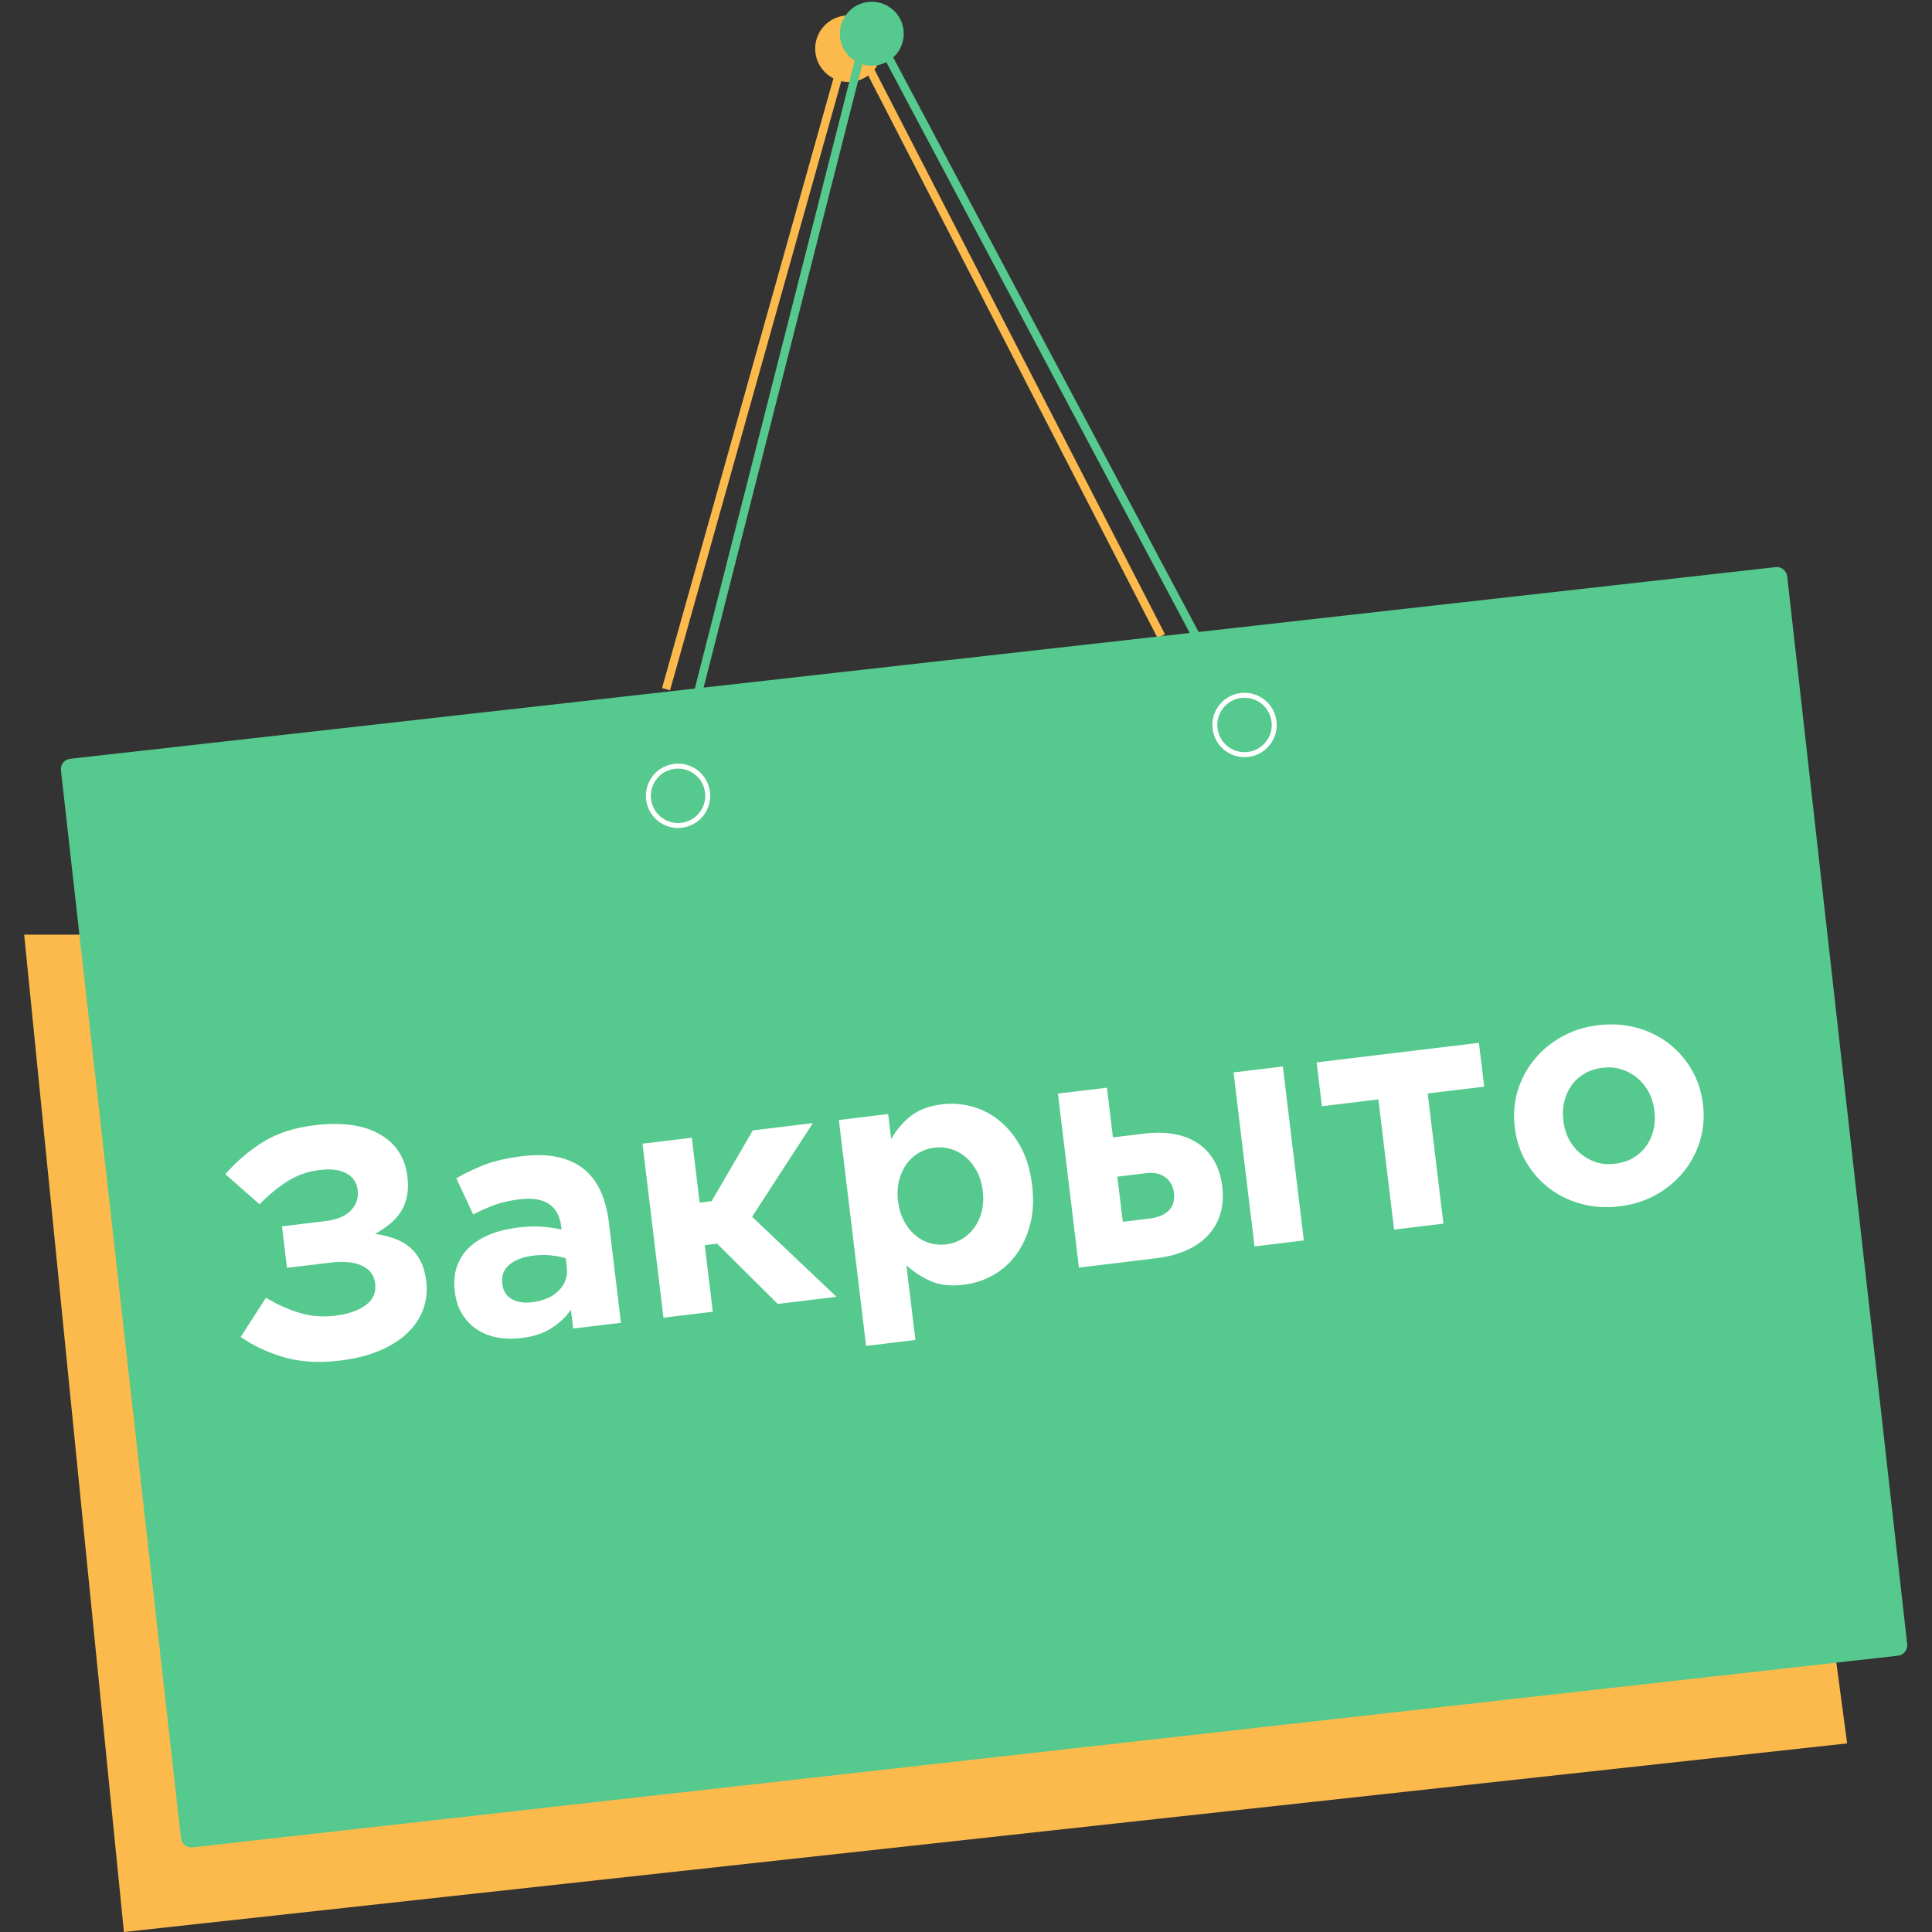
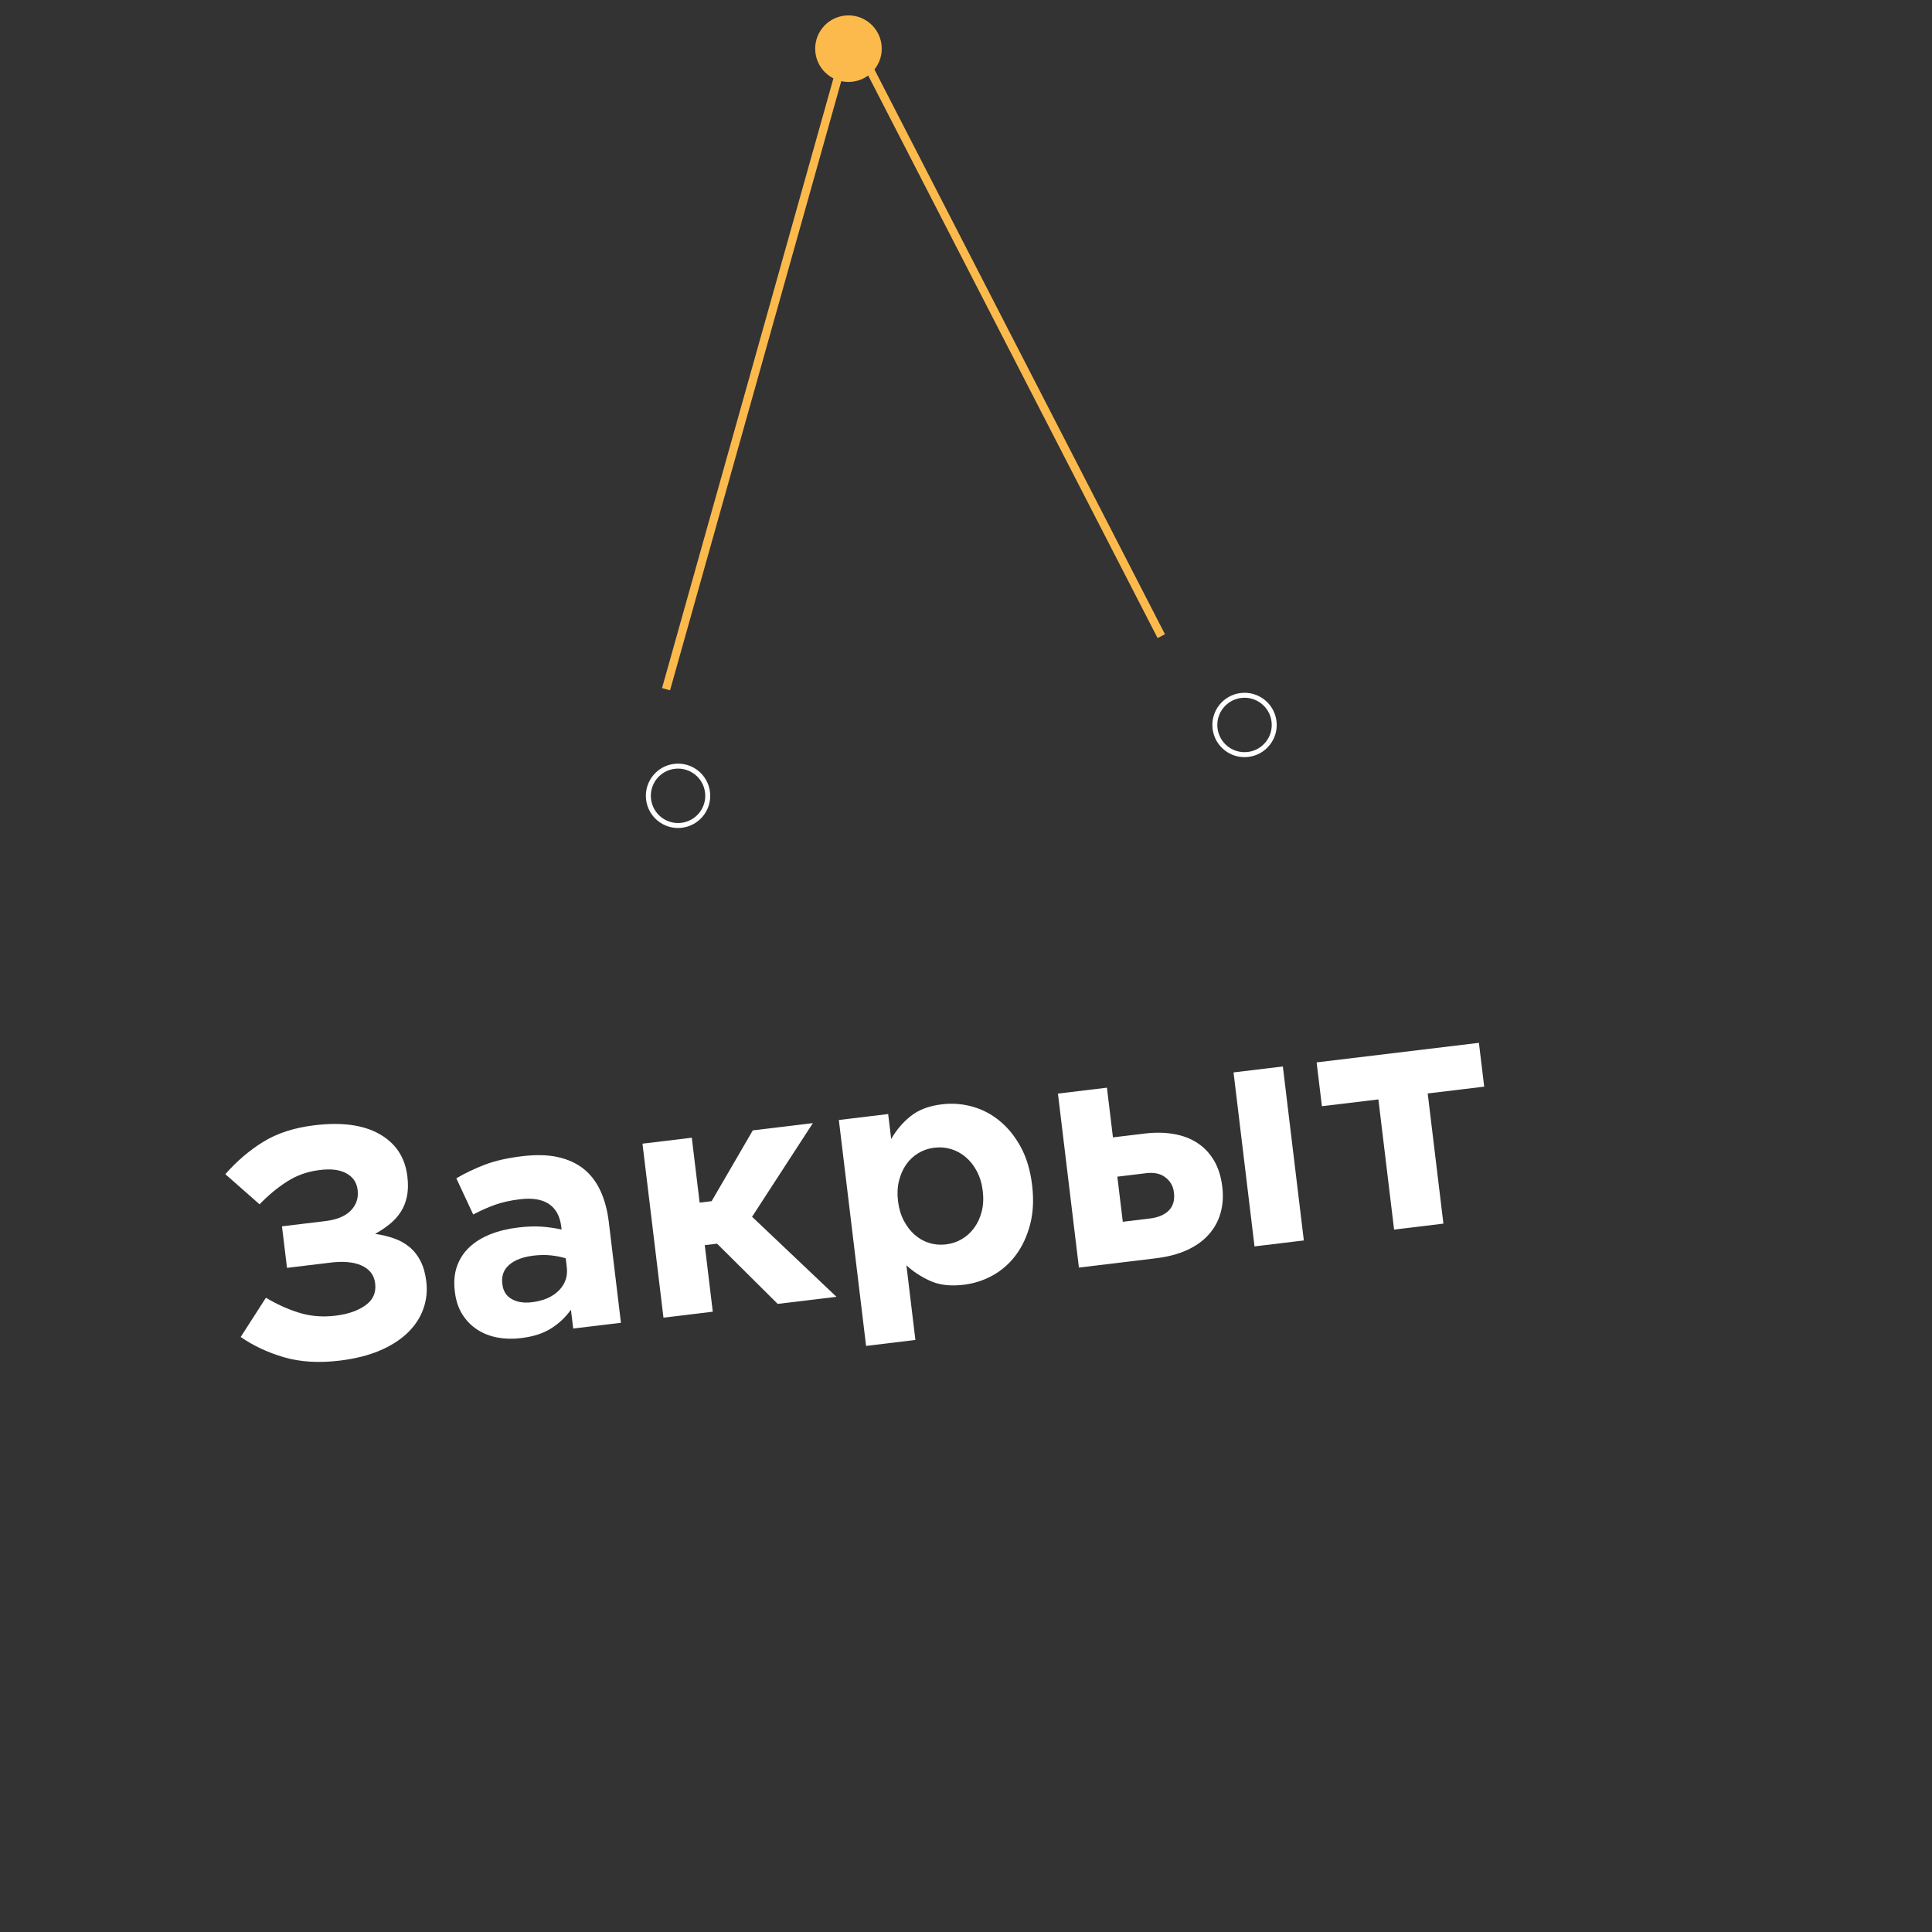
<svg xmlns="http://www.w3.org/2000/svg" width="1500" zoomAndPan="magnify" viewBox="0 0 1125 1125" height="1500" preserveAspectRatio="xMidYMid meet" version="1.0">
  <rect x="0" y="0" width="1125" height="1125" fill="#333333" stroke="none" />
  <defs>
    <g />
    <clipPath id="11ce43d9ef">
      <path d="M 14.062 422 L 1076 422 L 1076 1125 L 14.062 1125 Z M 14.062 422 " clip-rule="nonzero" />
    </clipPath>
  </defs>
  <g clip-path="url(#11ce43d9ef)">
-     <path fill="#fcba4c" d="M 46.238 544.258 L 14.082 544.258 L 72.156 1125.004 L 1075.574 1015.172 L 996.617 422.145 L 46.238 544.258 " fill-opacity="1" fill-rule="nonzero" />
-   </g>
+     </g>
  <path fill="#fcba4c" d="M 390.164 401.973 L 385.508 400.664 L 491.73 22.75 L 496.387 24.059 L 496.383 24.082 L 495.543 24.516 L 496.008 25.418 L 390.164 401.973 " fill-opacity="1" fill-rule="nonzero" />
  <path fill="#fcba4c" d="M 674.062 371.539 L 496.008 25.418 L 496.383 24.082 L 499.848 22.301 L 678.367 369.328 L 674.062 371.539 " fill-opacity="1" fill-rule="nonzero" />
  <path fill="#ffffff" d="M 496.008 25.418 L 495.543 24.512 L 496.383 24.082 L 496.008 25.418 " fill-opacity="1" fill-rule="nonzero" />
  <path fill="#fcba4c" d="M 513.32 26.18 C 514.516 36.816 506.859 46.41 496.223 47.602 C 485.586 48.801 475.992 41.148 474.797 30.512 C 473.602 19.867 481.258 10.277 491.895 9.082 C 502.531 7.887 512.125 15.539 513.32 26.18 " fill-opacity="1" fill-rule="nonzero" />
-   <path fill="#55c98e" d="M 1110.551 957.34 C 1110.93 960.707 1108.531 963.738 1105.203 964.113 L 112.074 1075.723 C 108.742 1076.098 105.734 1073.668 105.359 1070.305 L 35.492 448.617 C 35.113 445.246 37.504 442.219 40.836 441.84 L 1033.969 330.227 C 1037.297 329.859 1040.305 332.285 1040.684 335.648 L 1110.551 957.34 " fill-opacity="1" fill-rule="nonzero" />
-   <path fill="#55c98e" d="M 398.273 445.367 L 393.582 444.172 L 505.266 5.527 L 717.406 404.605 L 713.133 406.883 L 506.863 18.852 L 398.273 445.367 " fill-opacity="1" fill-rule="nonzero" />
-   <path fill="#55c98e" d="M 526.133 17.555 C 527.281 27.773 519.934 36.977 509.719 38.129 C 499.508 39.273 490.301 31.926 489.156 21.715 C 488.004 11.496 495.352 2.293 505.566 1.141 C 515.777 -0.004 524.984 7.344 526.133 17.555 " fill-opacity="1" fill-rule="nonzero" />
  <path fill="#ffffff" d="M 726.461 437.891 C 717.762 438.867 709.922 432.613 708.941 423.918 C 707.969 415.219 714.227 407.379 722.922 406.398 C 731.621 405.426 739.461 411.68 740.434 420.375 C 741.414 429.074 735.156 436.918 726.461 437.891 Z M 743.312 420.055 C 742.156 409.773 732.883 402.371 722.598 403.527 C 712.316 404.684 704.914 413.957 706.07 424.242 C 707.223 434.527 716.5 441.922 726.785 440.77 C 737.07 439.613 744.469 430.34 743.312 420.055 " fill-opacity="1" fill-rule="nonzero" />
  <path fill="#ffffff" d="M 396.594 479.148 C 387.895 480.129 380.055 473.867 379.078 465.172 C 378.102 456.473 384.359 448.633 393.055 447.656 C 401.75 446.68 409.594 452.938 410.57 461.633 C 411.547 470.328 405.289 478.176 396.594 479.148 Z M 413.445 461.309 C 412.289 451.027 403.016 443.629 392.73 444.781 C 382.445 445.938 375.047 455.207 376.203 465.496 C 377.359 475.781 386.633 483.18 396.914 482.023 C 407.199 480.867 414.602 471.594 413.445 461.309 " fill-opacity="1" fill-rule="nonzero" />
  <g fill="#ffffff" fill-opacity="1">
    <g transform="translate(135.337, 797.523)">
      <g>
        <path d="M -4.125 -113.797 C 2.5 -121.359 9.859 -127.641 17.953 -132.641 C 26.047 -137.648 36.008 -140.867 47.844 -142.297 C 63.727 -144.211 76.375 -142.473 85.781 -137.078 C 95.188 -131.691 100.547 -123.52 101.859 -112.562 L 101.891 -112.375 C 102.398 -108.094 102.316 -104.281 101.641 -100.938 C 100.961 -97.594 99.785 -94.602 98.109 -91.969 C 96.441 -89.344 94.328 -86.977 91.766 -84.875 C 89.211 -82.781 86.32 -80.832 83.094 -79.031 C 86.988 -78.488 90.641 -77.617 94.047 -76.422 C 97.453 -75.234 100.469 -73.551 103.094 -71.375 C 105.719 -69.207 107.863 -66.492 109.531 -63.234 C 111.207 -59.984 112.328 -56.031 112.891 -51.375 L 112.906 -51.188 C 113.57 -45.645 112.969 -40.301 111.094 -35.156 C 109.227 -30.008 106.145 -25.383 101.844 -21.281 C 97.539 -17.176 92.102 -13.738 85.531 -10.969 C 78.957 -8.207 71.266 -6.297 62.453 -5.234 C 50.359 -3.773 39.578 -4.422 30.109 -7.172 C 20.641 -9.93 12.207 -13.875 4.812 -19 L 19.516 -41.859 C 25.711 -38.117 32.129 -35.211 38.766 -33.141 C 45.398 -31.066 52.5 -30.488 60.062 -31.406 C 67.25 -32.27 73.047 -34.273 77.453 -37.422 C 81.867 -40.578 83.758 -44.801 83.125 -50.094 L 83.109 -50.297 C 82.523 -55.078 79.867 -58.523 75.141 -60.641 C 70.41 -62.754 64.086 -63.27 56.172 -62.188 L 31.781 -59.25 L 28.859 -83.438 L 54.016 -86.469 C 60.816 -87.289 65.805 -89.359 68.984 -92.672 C 72.16 -95.992 73.473 -99.926 72.922 -104.469 L 72.906 -104.656 C 72.375 -109.062 70.129 -112.305 66.172 -114.391 C 62.211 -116.484 56.969 -117.07 50.438 -116.156 C 43.625 -115.332 37.398 -113.109 31.766 -109.484 C 26.129 -105.867 20.812 -101.457 15.812 -96.25 Z M -4.125 -113.797 " />
      </g>
    </g>
  </g>
  <g fill="#ffffff" fill-opacity="1">
    <g transform="translate(261.588, 782.304)">
      <g>
        <path d="M 41.812 -3.125 C 37.02 -2.539 32.43 -2.656 28.047 -3.469 C 23.672 -4.289 19.75 -5.832 16.281 -8.094 C 12.812 -10.363 9.93 -13.312 7.641 -16.938 C 5.359 -20.562 3.91 -24.891 3.297 -29.922 L 3.25 -30.312 C 2.582 -35.852 3.016 -40.758 4.547 -45.031 C 6.078 -49.312 8.477 -52.988 11.75 -56.062 C 15.02 -59.133 19.062 -61.633 23.875 -63.562 C 28.695 -65.488 34.129 -66.812 40.172 -67.531 C 45.336 -68.156 49.891 -68.32 53.828 -68.031 C 57.766 -67.738 61.629 -67.18 65.422 -66.359 L 65.219 -68.062 C 64.488 -74.113 62.109 -78.492 58.078 -81.203 C 54.047 -83.922 48.438 -84.848 41.25 -83.984 C 35.707 -83.316 30.883 -82.254 26.781 -80.797 C 22.676 -79.336 18.398 -77.441 13.953 -75.109 L 4.125 -96.188 C 9.383 -99.25 14.945 -101.898 20.812 -104.141 C 26.688 -106.379 33.906 -108.016 42.469 -109.047 C 50.406 -110.004 57.289 -109.844 63.125 -108.562 C 68.969 -107.281 73.941 -105.039 78.047 -101.844 C 82.273 -98.5 85.602 -94.191 88.031 -88.922 C 90.457 -83.66 92.082 -77.629 92.906 -70.828 L 99.984 -12.047 L 72.188 -8.703 L 70.859 -19.672 C 67.816 -15.336 63.977 -11.707 59.344 -8.781 C 54.719 -5.852 48.875 -3.969 41.812 -3.125 Z M 48.125 -24.016 C 54.926 -24.836 60.176 -27.129 63.875 -30.891 C 67.57 -34.66 69.098 -39.191 68.453 -44.484 L 67.844 -49.594 C 65.188 -50.414 62.27 -50.988 59.094 -51.312 C 55.926 -51.633 52.582 -51.582 49.062 -51.156 C 42.883 -50.406 38.176 -48.625 34.938 -45.812 C 31.695 -43 30.352 -39.328 30.906 -34.797 L 30.953 -34.406 C 31.422 -30.508 33.234 -27.66 36.391 -25.859 C 39.547 -24.066 43.457 -23.453 48.125 -24.016 Z M 48.125 -24.016 " />
      </g>
    </g>
  </g>
  <g fill="#ffffff" fill-opacity="1">
    <g transform="translate(373.475, 768.816)">
      <g>
        <path d="M 33.922 -68.531 L 40.906 -69.375 L 64.891 -110.609 L 99.859 -114.828 L 64.453 -60.297 L 113.594 -13.688 L 79.375 -9.562 L 44.078 -44.625 L 36.906 -43.766 L 41.578 -5.016 L 12.859 -1.547 L 0.641 -102.859 L 29.359 -106.328 Z M 33.922 -68.531 " />
      </g>
    </g>
  </g>
  <g fill="#ffffff" fill-opacity="1">
    <g transform="translate(487.819, 755.032)">
      <g>
        <path d="M 0.641 -102.859 L 29.359 -106.328 L 31.125 -91.766 C 34.07 -96.973 37.848 -101.422 42.453 -105.109 C 47.055 -108.797 53.141 -111.094 60.703 -112 C 66.629 -112.719 72.5 -112.273 78.312 -110.672 C 84.125 -109.078 89.441 -106.301 94.266 -102.344 C 99.098 -98.383 103.195 -93.316 106.562 -87.141 C 109.926 -80.973 112.117 -73.66 113.141 -65.203 L 113.188 -64.844 C 114.195 -56.395 113.801 -48.77 112 -41.969 C 110.207 -35.164 107.469 -29.273 103.781 -24.297 C 100.094 -19.328 95.613 -15.367 90.344 -12.422 C 85.082 -9.484 79.426 -7.648 73.375 -6.922 C 65.688 -5.992 59.172 -6.742 53.828 -9.172 C 48.484 -11.598 43.867 -14.625 39.984 -18.25 L 45.219 25.219 L 16.5 28.688 Z M 63.047 -30.422 C 66.453 -30.836 69.555 -31.883 72.359 -33.562 C 75.172 -35.238 77.562 -37.441 79.531 -40.172 C 81.5 -42.898 82.938 -46.047 83.844 -49.609 C 84.758 -53.172 84.961 -57.094 84.453 -61.375 L 84.406 -61.734 C 83.906 -65.898 82.781 -69.641 81.031 -72.953 C 79.289 -76.266 77.141 -79.008 74.578 -81.188 C 72.023 -83.363 69.188 -84.938 66.062 -85.906 C 62.938 -86.875 59.672 -87.148 56.266 -86.734 C 52.867 -86.328 49.77 -85.281 46.969 -83.594 C 44.164 -81.914 41.805 -79.719 39.891 -77 C 37.984 -74.281 36.578 -71.109 35.672 -67.484 C 34.773 -63.859 34.578 -59.961 35.078 -55.797 L 35.125 -55.438 C 35.625 -51.27 36.742 -47.531 38.484 -44.219 C 40.223 -40.914 42.344 -38.172 44.844 -35.984 C 47.344 -33.797 50.148 -32.219 53.266 -31.25 C 56.391 -30.289 59.648 -30.016 63.047 -30.422 Z M 63.047 -30.422 " />
      </g>
    </g>
  </g>
  <g fill="#ffffff" fill-opacity="1">
    <g transform="translate(615.393, 739.654)">
      <g>
        <path d="M 32.672 -77.359 L 51.188 -79.594 C 57.238 -80.32 62.875 -80.234 68.094 -79.328 C 73.32 -78.43 77.91 -76.688 81.859 -74.094 C 85.816 -71.508 89.039 -68.098 91.531 -63.859 C 94.02 -59.617 95.613 -54.602 96.312 -48.812 L 96.344 -48.625 C 97.008 -43.07 96.664 -37.941 95.312 -33.234 C 93.969 -28.535 91.66 -24.363 88.391 -20.719 C 85.129 -17.07 80.922 -14.07 75.766 -11.719 C 70.609 -9.375 64.566 -7.785 57.641 -6.953 L 12.859 -1.547 L 0.641 -102.859 L 29.172 -106.297 Z M 38.406 -28.219 L 54.094 -30.109 C 59.008 -30.703 62.719 -32.266 65.219 -34.797 C 67.727 -37.336 68.719 -40.816 68.188 -45.234 L 68.156 -45.422 C 67.719 -49.066 66.023 -51.988 63.078 -54.188 C 60.129 -56.395 56.203 -57.141 51.297 -56.422 L 35.234 -54.484 Z M 102.891 -115.188 L 131.609 -118.656 L 143.828 -17.344 L 115.109 -13.875 Z M 102.891 -115.188 " />
      </g>
    </g>
  </g>
  <g fill="#ffffff" fill-opacity="1">
    <g transform="translate(772.072, 720.767)">
      <g>
        <path d="M 30.562 -80.578 L -2.328 -76.625 L -5.406 -102.141 L 89.094 -113.531 L 92.172 -88.016 L 59.281 -84.047 L 68.422 -8.25 L 39.703 -4.781 Z M 30.562 -80.578 " />
      </g>
    </g>
  </g>
  <g fill="#ffffff" fill-opacity="1">
    <g transform="translate(880.179, 707.735)">
      <g>
-         <path d="M 62.828 -5.281 C 55.004 -4.332 47.594 -4.812 40.594 -6.719 C 33.602 -8.625 27.395 -11.645 21.969 -15.781 C 16.539 -19.926 12.055 -25.008 8.516 -31.031 C 4.984 -37.062 2.781 -43.734 1.906 -51.047 L 1.859 -51.422 C 0.973 -58.723 1.531 -65.723 3.531 -72.422 C 5.539 -79.117 8.711 -85.156 13.047 -90.531 C 17.391 -95.914 22.734 -100.395 29.078 -103.969 C 35.422 -107.551 42.562 -109.82 50.5 -110.781 C 58.312 -111.719 65.719 -111.234 72.719 -109.328 C 79.727 -107.43 85.941 -104.41 91.359 -100.266 C 96.773 -96.129 101.25 -91.047 104.781 -85.016 C 108.32 -78.984 110.535 -72.312 111.422 -65 L 111.469 -64.641 C 112.344 -57.328 111.781 -50.32 109.781 -43.625 C 107.781 -36.938 104.609 -30.898 100.266 -25.516 C 95.93 -20.129 90.586 -15.645 84.234 -12.062 C 77.891 -8.488 70.754 -6.227 62.828 -5.281 Z M 60.219 -30.094 C 64.375 -30.594 67.973 -31.758 71.016 -33.594 C 74.055 -35.426 76.555 -37.734 78.516 -40.516 C 80.484 -43.305 81.863 -46.441 82.656 -49.922 C 83.457 -53.41 83.633 -57.051 83.188 -60.844 L 83.141 -61.219 C 82.68 -65 81.617 -68.477 79.953 -71.656 C 78.285 -74.844 76.098 -77.586 73.391 -79.891 C 70.691 -82.191 67.613 -83.898 64.156 -85.016 C 60.695 -86.129 57.016 -86.453 53.109 -85.984 C 48.953 -85.484 45.348 -84.312 42.297 -82.469 C 39.254 -80.633 36.754 -78.32 34.797 -75.531 C 32.836 -72.738 31.457 -69.598 30.656 -66.109 C 29.863 -62.629 29.695 -58.992 30.156 -55.203 L 30.203 -54.844 C 30.648 -51.062 31.707 -47.578 33.375 -44.391 C 35.039 -41.203 37.227 -38.457 39.938 -36.156 C 42.645 -33.863 45.691 -32.156 49.078 -31.031 C 52.473 -29.914 56.188 -29.602 60.219 -30.094 Z M 60.219 -30.094 " />
-       </g>
+         </g>
    </g>
  </g>
</svg>